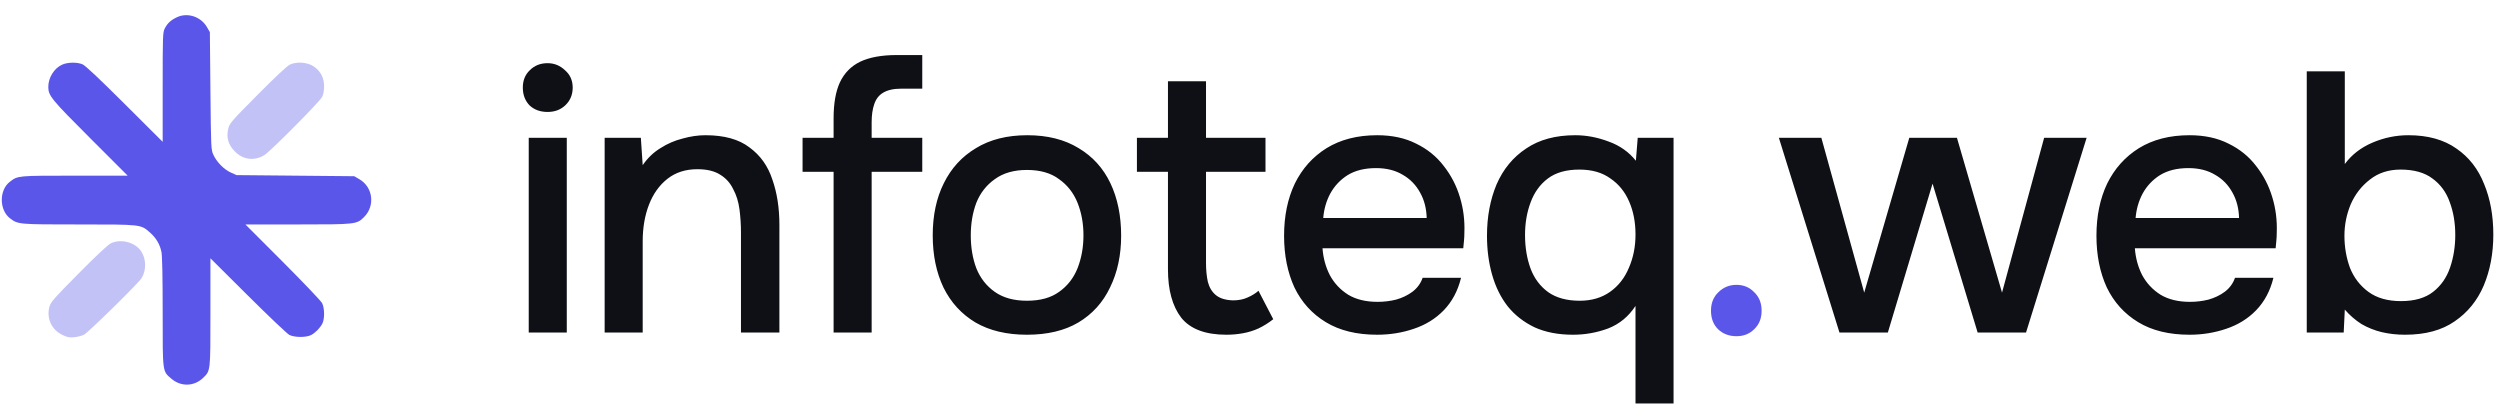
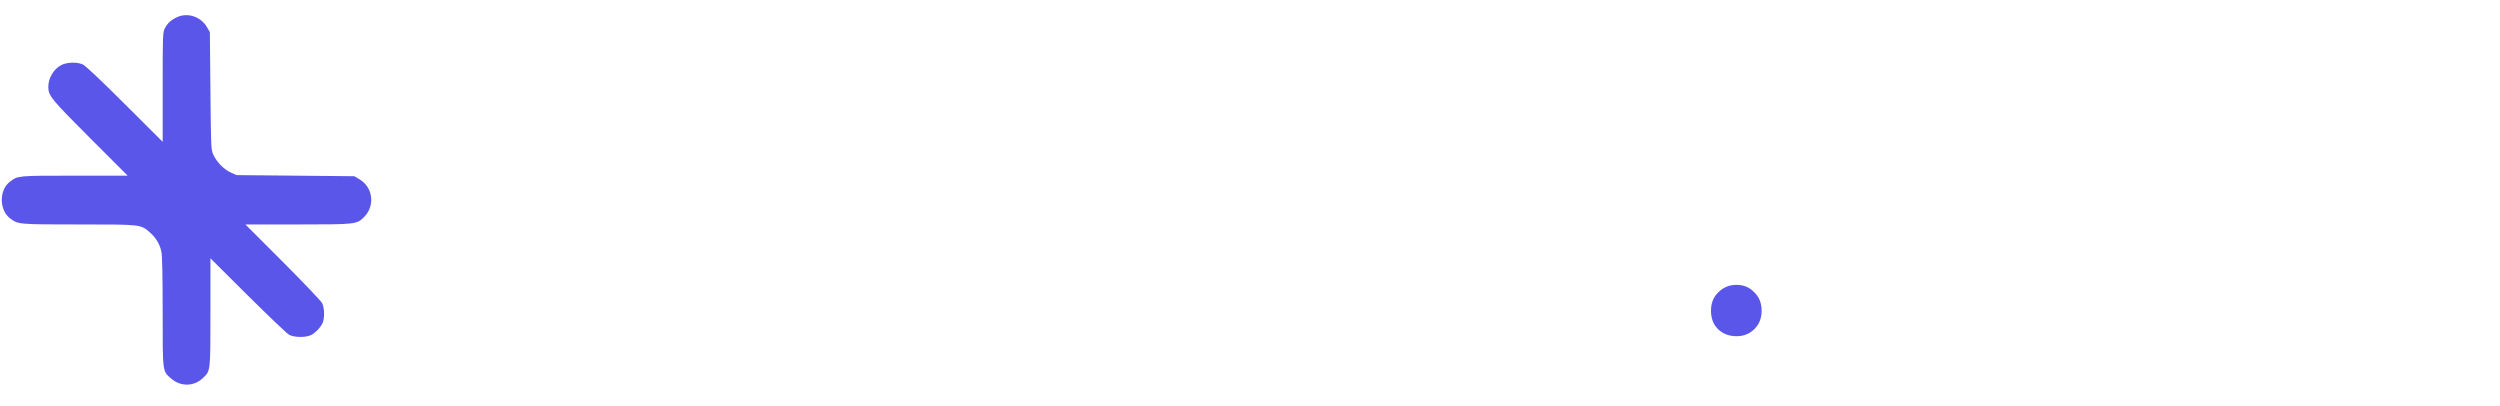
<svg xmlns="http://www.w3.org/2000/svg" width="203" height="33" viewBox="0 0 203 33" fill="none">
-   <path d="M42.933 27V11.19H46.023V27H42.933ZM44.463 9.09C43.863 9.09 43.373 8.91 42.993 8.55C42.633 8.17 42.453 7.69 42.453 7.11C42.453 6.53 42.643 6.06 43.023 5.7C43.403 5.32 43.883 5.13 44.463 5.13C45.003 5.13 45.473 5.32 45.873 5.7C46.293 6.06 46.503 6.53 46.503 7.11C46.503 7.69 46.303 8.17 45.903 8.55C45.523 8.91 45.043 9.09 44.463 9.09ZM49.097 27V11.19H52.037L52.187 13.41C52.587 12.83 53.067 12.37 53.627 12.03C54.187 11.67 54.787 11.41 55.427 11.25C56.067 11.07 56.687 10.98 57.287 10.98C58.807 10.98 59.997 11.31 60.857 11.97C61.737 12.61 62.357 13.48 62.717 14.58C63.097 15.66 63.287 16.89 63.287 18.27V27H60.167V18.9C60.167 18.26 60.127 17.63 60.047 17.01C59.967 16.39 59.797 15.84 59.537 15.36C59.297 14.86 58.947 14.47 58.487 14.19C58.027 13.89 57.407 13.74 56.627 13.74C55.667 13.74 54.857 14 54.197 14.52C53.537 15.04 53.037 15.74 52.697 16.62C52.357 17.5 52.187 18.49 52.187 19.59V27H49.097ZM67.688 27V13.95H65.168V11.19H67.688V9.6C67.688 8.4 67.858 7.43 68.198 6.69C68.558 5.93 69.108 5.37 69.848 5.01C70.608 4.65 71.598 4.47 72.818 4.47H74.888V7.2H73.178C72.558 7.2 72.068 7.31 71.708 7.53C71.368 7.73 71.128 8.04 70.988 8.46C70.848 8.86 70.778 9.35 70.778 9.93V11.19H74.888V13.95H70.778V27H67.688ZM83.387 27.18C81.747 27.18 80.357 26.85 79.217 26.19C78.077 25.51 77.207 24.56 76.607 23.34C76.027 22.12 75.737 20.71 75.737 19.11C75.737 17.49 76.037 16.08 76.637 14.88C77.237 13.66 78.107 12.71 79.247 12.03C80.387 11.33 81.777 10.98 83.417 10.98C85.057 10.98 86.447 11.33 87.587 12.03C88.727 12.71 89.587 13.66 90.167 14.88C90.747 16.1 91.037 17.52 91.037 19.14C91.037 20.72 90.737 22.12 90.137 23.34C89.557 24.56 88.697 25.51 87.557 26.19C86.437 26.85 85.047 27.18 83.387 27.18ZM83.387 24.42C84.467 24.42 85.337 24.18 85.997 23.7C86.677 23.22 87.177 22.58 87.497 21.78C87.817 20.96 87.977 20.07 87.977 19.11C87.977 18.15 87.817 17.27 87.497 16.47C87.177 15.67 86.677 15.03 85.997 14.55C85.337 14.05 84.467 13.8 83.387 13.8C82.327 13.8 81.457 14.05 80.777 14.55C80.097 15.03 79.597 15.67 79.277 16.47C78.977 17.27 78.827 18.15 78.827 19.11C78.827 20.09 78.977 20.98 79.277 21.78C79.597 22.58 80.097 23.22 80.777 23.7C81.457 24.18 82.327 24.42 83.387 24.42ZM99.578 27.18C97.878 27.18 96.658 26.72 95.918 25.8C95.198 24.86 94.838 23.55 94.838 21.87V13.95H92.318V11.19H94.838V6.6H97.928V11.19H102.758V13.95H97.928V21.36C97.928 21.92 97.978 22.43 98.078 22.89C98.198 23.35 98.418 23.71 98.738 23.97C99.058 24.23 99.518 24.37 100.118 24.39C100.578 24.39 100.978 24.31 101.318 24.15C101.678 23.99 101.968 23.81 102.188 23.61L103.388 25.92C103.008 26.22 102.608 26.47 102.188 26.67C101.788 26.85 101.368 26.98 100.928 27.06C100.488 27.14 100.038 27.18 99.578 27.18ZM111.827 27.18C110.167 27.18 108.777 26.84 107.657 26.16C106.537 25.48 105.687 24.54 105.107 23.34C104.547 22.12 104.267 20.72 104.267 19.14C104.267 17.54 104.557 16.13 105.137 14.91C105.737 13.69 106.597 12.73 107.717 12.03C108.857 11.33 110.227 10.98 111.827 10.98C113.047 10.98 114.107 11.21 115.007 11.67C115.907 12.11 116.647 12.71 117.227 13.47C117.827 14.23 118.267 15.08 118.547 16.02C118.827 16.94 118.947 17.9 118.907 18.9C118.907 19.12 118.897 19.33 118.877 19.53C118.857 19.73 118.837 19.94 118.817 20.16H107.387C107.447 20.96 107.647 21.69 107.987 22.35C108.347 23.01 108.847 23.54 109.487 23.94C110.127 24.32 110.917 24.51 111.857 24.51C112.377 24.51 112.877 24.45 113.357 24.33C113.857 24.19 114.297 23.98 114.677 23.7C115.077 23.4 115.357 23.02 115.517 22.56H118.637C118.377 23.62 117.907 24.5 117.227 25.2C116.567 25.88 115.757 26.38 114.797 26.7C113.857 27.02 112.867 27.18 111.827 27.18ZM107.447 17.7H115.847C115.827 16.92 115.647 16.23 115.307 15.63C114.967 15.01 114.497 14.53 113.897 14.19C113.297 13.83 112.577 13.65 111.737 13.65C110.817 13.65 110.047 13.84 109.427 14.22C108.827 14.6 108.357 15.1 108.017 15.72C107.697 16.32 107.507 16.98 107.447 17.7ZM132.803 32.76V24.84C132.243 25.7 131.503 26.31 130.583 26.67C129.663 27.01 128.713 27.18 127.733 27.18C126.533 27.18 125.493 26.98 124.613 26.58C123.733 26.16 123.003 25.59 122.423 24.87C121.863 24.15 121.443 23.3 121.163 22.32C120.883 21.34 120.743 20.28 120.743 19.14C120.743 17.6 121.003 16.21 121.523 14.97C122.063 13.73 122.863 12.76 123.923 12.06C124.983 11.34 126.313 10.98 127.913 10.98C128.813 10.98 129.713 11.15 130.613 11.49C131.513 11.81 132.253 12.33 132.833 13.05L132.983 11.19H135.893V32.76H132.803ZM128.273 24.42C129.233 24.42 130.053 24.18 130.733 23.7C131.413 23.22 131.923 22.57 132.263 21.75C132.623 20.93 132.803 20.03 132.803 19.05C132.803 18.05 132.633 17.16 132.293 16.38C131.953 15.58 131.443 14.95 130.763 14.49C130.103 14.01 129.263 13.77 128.243 13.77C127.183 13.77 126.333 14.01 125.693 14.49C125.053 14.97 124.583 15.62 124.283 16.44C123.983 17.24 123.833 18.12 123.833 19.08C123.833 20.08 123.983 20.99 124.283 21.81C124.583 22.61 125.063 23.25 125.723 23.73C126.383 24.19 127.233 24.42 128.273 24.42ZM149.364 27L144.444 11.19H147.894L151.374 23.76L155.034 11.19H158.904L162.564 23.76L165.984 11.19H169.434L164.514 27H160.584L156.924 14.91L153.294 27H149.364ZM177.791 27.18C176.131 27.18 174.741 26.84 173.621 26.16C172.501 25.48 171.651 24.54 171.071 23.34C170.511 22.12 170.231 20.72 170.231 19.14C170.231 17.54 170.521 16.13 171.101 14.91C171.701 13.69 172.561 12.73 173.681 12.03C174.821 11.33 176.191 10.98 177.791 10.98C179.011 10.98 180.071 11.21 180.971 11.67C181.871 12.11 182.611 12.71 183.191 13.47C183.791 14.23 184.231 15.08 184.511 16.02C184.791 16.94 184.911 17.9 184.871 18.9C184.871 19.12 184.861 19.33 184.841 19.53C184.821 19.73 184.801 19.94 184.781 20.16H173.351C173.411 20.96 173.611 21.69 173.951 22.35C174.311 23.01 174.811 23.54 175.451 23.94C176.091 24.32 176.881 24.51 177.821 24.51C178.341 24.51 178.841 24.45 179.321 24.33C179.821 24.19 180.261 23.98 180.641 23.7C181.041 23.4 181.321 23.02 181.481 22.56H184.601C184.341 23.62 183.871 24.5 183.191 25.2C182.531 25.88 181.721 26.38 180.761 26.7C179.821 27.02 178.831 27.18 177.791 27.18ZM173.411 17.7H181.811C181.791 16.92 181.611 16.23 181.271 15.63C180.931 15.01 180.461 14.53 179.861 14.19C179.261 13.83 178.541 13.65 177.701 13.65C176.781 13.65 176.011 13.84 175.391 14.22C174.791 14.6 174.321 15.1 173.981 15.72C173.661 16.32 173.471 16.98 173.411 17.7ZM195.288 27.18C194.628 27.18 193.998 27.11 193.398 26.97C192.818 26.83 192.268 26.61 191.748 26.31C191.248 25.99 190.798 25.6 190.398 25.14L190.308 27H187.308V5.79H190.398V13.32C190.958 12.56 191.708 11.98 192.648 11.58C193.588 11.18 194.558 10.98 195.558 10.98C197.138 10.98 198.438 11.34 199.458 12.06C200.478 12.76 201.228 13.72 201.708 14.94C202.208 16.14 202.458 17.51 202.458 19.05C202.458 20.57 202.198 21.95 201.678 23.19C201.158 24.41 200.368 25.38 199.308 26.1C198.268 26.82 196.928 27.18 195.288 27.18ZM194.958 24.45C196.058 24.45 196.928 24.2 197.568 23.7C198.208 23.2 198.668 22.54 198.948 21.72C199.228 20.9 199.368 20.02 199.368 19.08C199.368 18.1 199.218 17.21 198.918 16.41C198.638 15.61 198.168 14.97 197.508 14.49C196.868 14.01 196.008 13.77 194.928 13.77C193.948 13.77 193.118 14.04 192.438 14.58C191.758 15.1 191.238 15.77 190.878 16.59C190.538 17.41 190.368 18.26 190.368 19.14C190.368 20.06 190.518 20.93 190.818 21.75C191.138 22.55 191.638 23.2 192.318 23.7C192.998 24.2 193.878 24.45 194.958 24.45Z" fill="#0F1015" />
  <path d="M141.003 27.3C140.403 27.3 139.903 27.11 139.503 26.73C139.123 26.35 138.933 25.85 138.933 25.23C138.933 24.61 139.133 24.11 139.533 23.73C139.933 23.33 140.423 23.13 141.003 23.13C141.583 23.13 142.063 23.33 142.443 23.73C142.843 24.11 143.043 24.61 143.043 25.23C143.043 25.85 142.843 26.35 142.443 26.73C142.063 27.11 141.583 27.3 141.003 27.3Z" fill="#5956E9" />
  <path fill-rule="evenodd" clip-rule="evenodd" d="M14.381 1.393C13.876 1.628 13.601 1.88 13.38 2.31C13.218 2.625 13.209 2.897 13.209 7.081V11.517L10.12 8.438C8.037 6.361 6.922 5.313 6.696 5.22C6.244 5.034 5.491 5.048 5.041 5.252C4.387 5.549 3.917 6.313 3.922 7.073C3.926 7.771 4.176 8.075 7.328 11.226L10.367 14.264H6.058C1.402 14.264 1.458 14.259 0.803 14.757C-0.079 15.429 -0.072 17.053 0.815 17.729C1.463 18.222 1.494 18.225 6.395 18.225C11.479 18.225 11.426 18.219 12.168 18.871C12.674 19.315 12.979 19.829 13.11 20.457C13.174 20.766 13.209 22.488 13.209 25.345C13.209 30.329 13.181 30.122 13.935 30.766C14.694 31.415 15.771 31.382 16.485 30.69C17.099 30.095 17.087 30.209 17.087 25.35V20.974L20.13 24.001C21.804 25.666 23.316 27.102 23.489 27.192C23.909 27.41 24.867 27.415 25.268 27.201C25.616 27.015 25.973 26.651 26.171 26.282C26.369 25.913 26.362 25.021 26.157 24.616C26.069 24.443 24.631 22.934 22.963 21.263L19.928 18.225H24.173C28.909 18.225 28.967 18.218 29.564 17.622C30.474 16.714 30.29 15.204 29.191 14.559L28.765 14.309L23.985 14.264L19.206 14.219L18.734 14.006C18.183 13.757 17.602 13.164 17.326 12.569C17.137 12.159 17.13 12.028 17.087 7.377L17.041 2.606L16.791 2.181C16.302 1.35 15.229 0.999 14.381 1.393Z" fill="#5956E9" />
-   <path fill-rule="evenodd" clip-rule="evenodd" d="M23.535 5.248C23.308 5.357 22.333 6.268 20.909 7.704C18.744 9.887 18.639 10.009 18.532 10.46C18.365 11.174 18.528 11.74 19.06 12.288C19.725 12.973 20.629 13.093 21.453 12.605C21.933 12.32 25.946 8.282 26.155 7.872C26.257 7.674 26.317 7.356 26.318 7.013C26.319 6.33 26.041 5.789 25.492 5.404C24.987 5.05 24.098 4.979 23.535 5.248ZM9.015 19.747C8.782 19.855 7.858 20.718 6.392 22.198C4.367 24.241 4.117 24.526 4.014 24.906C3.761 25.837 4.178 26.761 5.042 27.183C5.469 27.392 5.627 27.424 6.033 27.382C6.298 27.355 6.651 27.264 6.818 27.18C7.16 27.007 11.231 23.011 11.495 22.588C11.902 21.938 11.879 21.003 11.439 20.37C10.952 19.667 9.815 19.375 9.015 19.747Z" fill="#5956E9" fill-opacity="0.36" />
</svg>